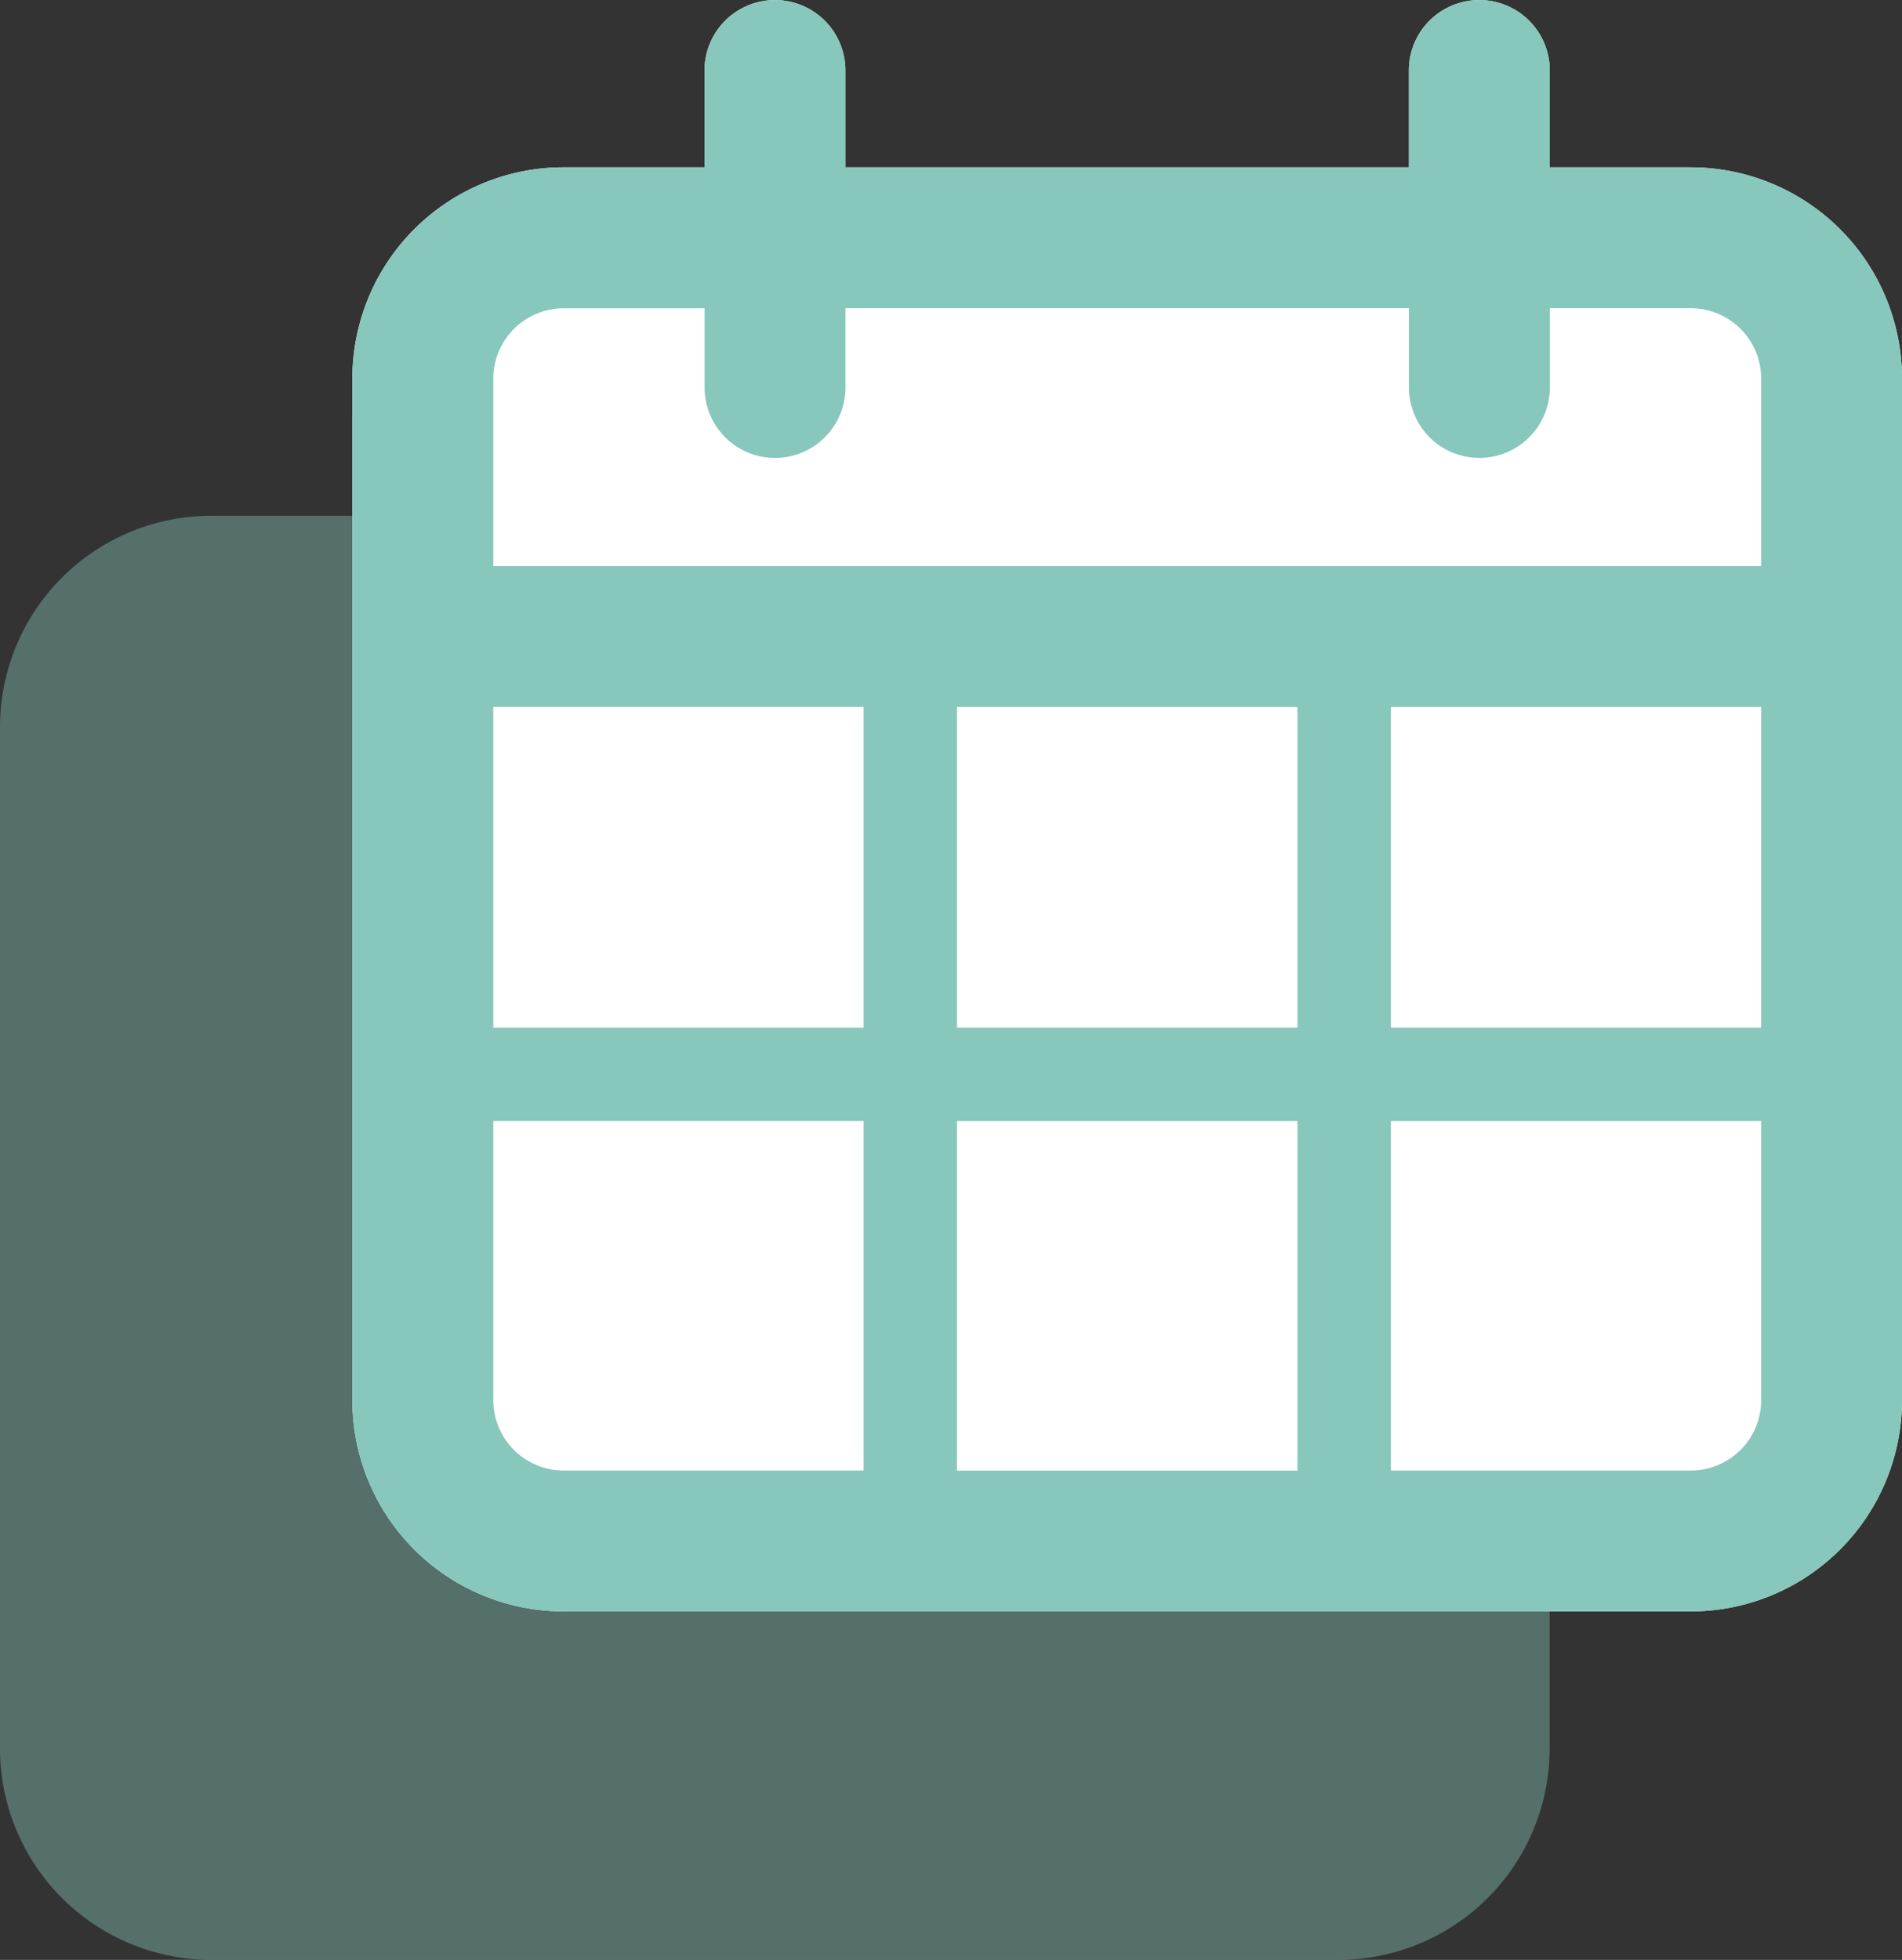
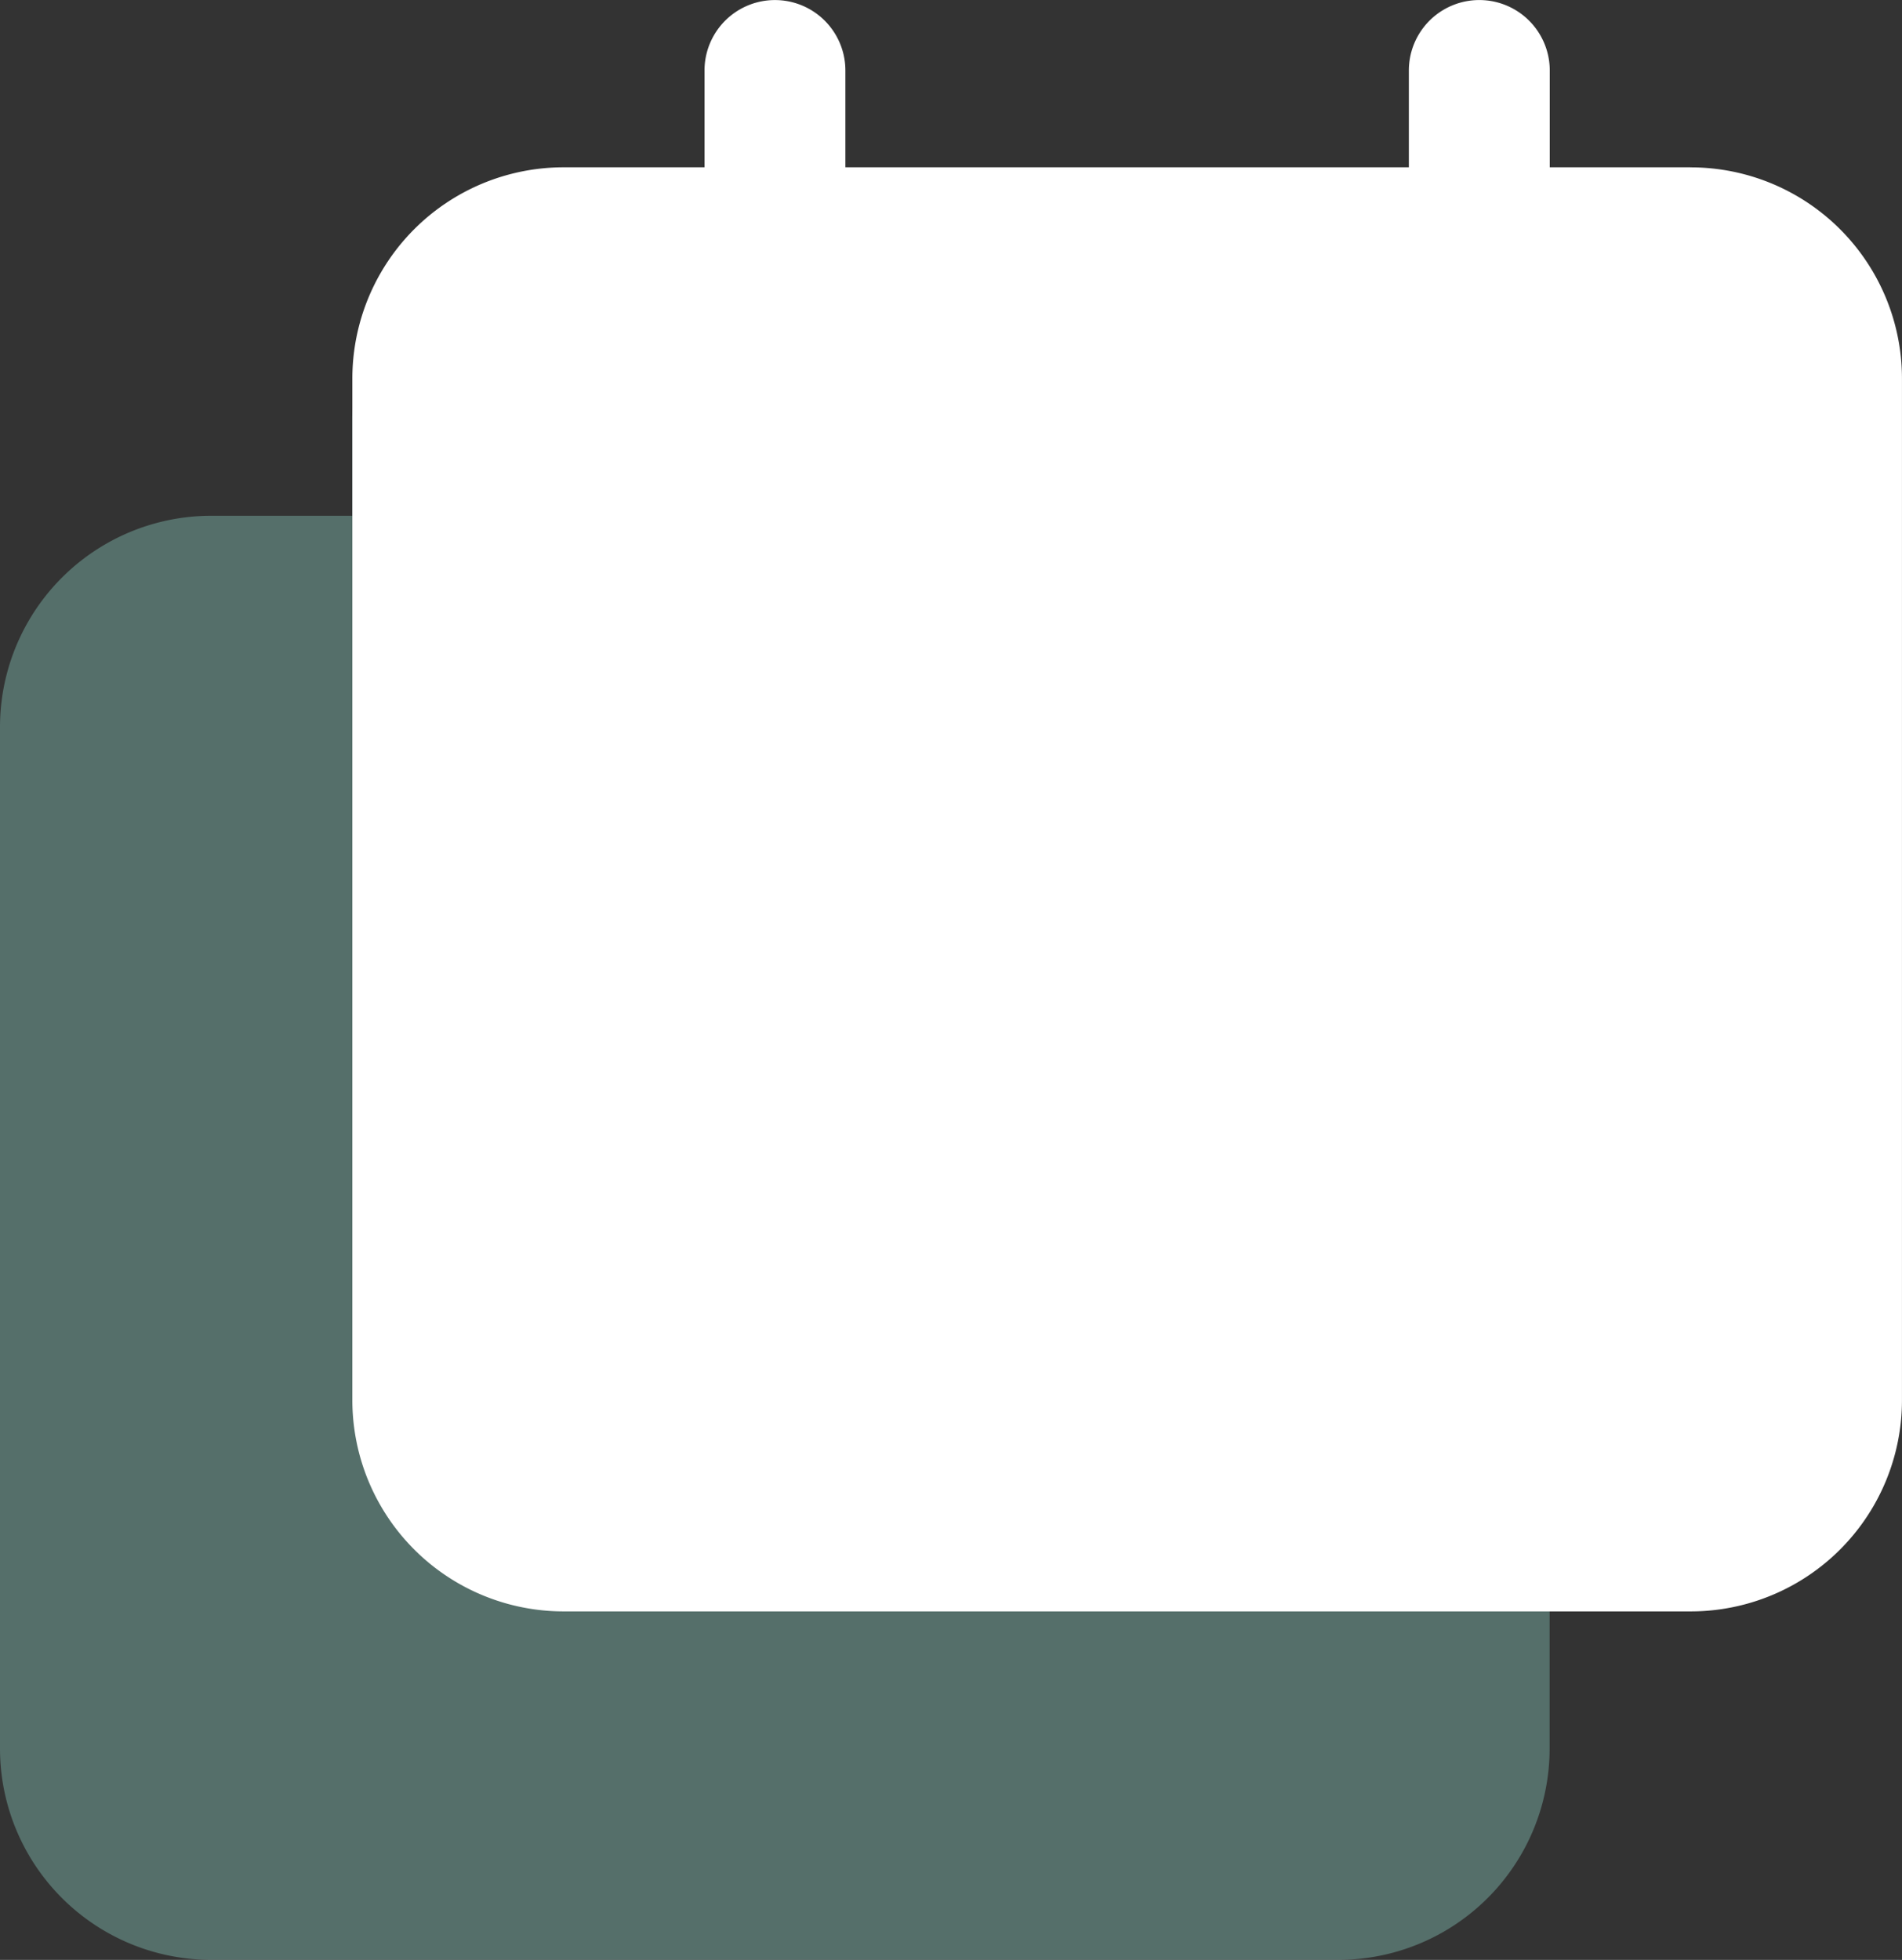
<svg xmlns="http://www.w3.org/2000/svg" id="Grupo_1276" data-name="Grupo 1276" width="66.805" height="68.832" viewBox="0 0 66.805 68.832">
  <rect x="0" y="0" width="66.805" height="68.832" fill="#333333" stroke="none" />
  <defs>
    <clipPath id="clip-path">
      <rect id="Retângulo_1366" data-name="Retângulo 1366" width="66.805" height="68.832" fill="none" />
    </clipPath>
    <clipPath id="clip-path-2">
      <rect id="Retângulo_1365" data-name="Retângulo 1365" width="66.806" height="68.832" fill="none" />
    </clipPath>
    <clipPath id="clip-path-3">
      <rect id="Retângulo_1364" data-name="Retângulo 1364" width="54.429" height="56.594" fill="none" />
    </clipPath>
  </defs>
  <g id="Grupo_1281" data-name="Grupo 1281" clip-path="url(#clip-path)">
    <g id="Grupo_1280" data-name="Grupo 1280" transform="translate(0 0)">
      <g id="Grupo_1279" data-name="Grupo 1279" clip-path="url(#clip-path-2)">
        <g id="Grupo_1278" data-name="Grupo 1278" transform="translate(0 12.238)" opacity="0.4">
          <g id="Grupo_1277" data-name="Grupo 1277">
            <g id="Grupo_1276-2" data-name="Grupo 1276" clip-path="url(#clip-path-3)">
              <path id="Caminho_1045" data-name="Caminho 1045" d="M47.006,15.214H42.058v-3.4a2.474,2.474,0,0,0-4.949,0v3.4H17.317v-3.4a2.474,2.474,0,0,0-4.948,0v3.4H7.422A7.421,7.421,0,0,0,0,22.636V58.509a7.421,7.421,0,0,0,7.422,7.422H47.006a7.421,7.421,0,0,0,7.422-7.422V22.636a7.421,7.421,0,0,0-7.422-7.422" transform="translate(0 -9.338)" fill="#87c7bc" />
            </g>
          </g>
        </g>
        <path id="Caminho_1046" data-name="Caminho 1046" d="M56.449,5.876H51.5v-3.4a2.474,2.474,0,0,0-4.949,0v3.4H26.76v-3.4a2.474,2.474,0,0,0-4.948,0v3.4H16.865A7.421,7.421,0,0,0,9.443,13.3V49.171a7.421,7.421,0,0,0,7.422,7.422H56.449a7.421,7.421,0,0,0,7.422-7.422V13.3a7.421,7.421,0,0,0-7.422-7.422" transform="translate(2.933 0)" fill="#fff" />
-         <path id="Caminho_1047" data-name="Caminho 1047" d="M56.45,5.876H51.5v-3.4a2.474,2.474,0,0,0-4.949,0v3.4H26.761v-3.4a2.474,2.474,0,1,0-4.948,0v3.4H16.866A7.422,7.422,0,0,0,9.444,13.3V49.171a7.421,7.421,0,0,0,7.422,7.422H56.45a7.421,7.421,0,0,0,7.422-7.422V13.3A7.422,7.422,0,0,0,56.45,5.876M14.392,13.3a2.474,2.474,0,0,1,2.474-2.473h4.948v2.782a2.474,2.474,0,1,0,4.948,0V10.825H46.553v2.782a2.474,2.474,0,1,0,4.949,0V10.825H56.45A2.474,2.474,0,0,1,58.925,13.3V19.88H14.392Zm16.286,11.53h11.96V36.091H30.678Zm11.96,26.818H30.678V39.372h11.96Zm3.282-26.818H58.925V36.091H45.919ZM27.4,36.091H14.392V24.827H27.4ZM14.392,49.171v-9.8H27.4V51.646H16.866a2.474,2.474,0,0,1-2.474-2.474M56.45,51.646H45.919V39.372H58.925v9.8a2.474,2.474,0,0,1-2.474,2.474" transform="translate(2.934 0)" fill="#87c7bc" />
      </g>
    </g>
  </g>
</svg>